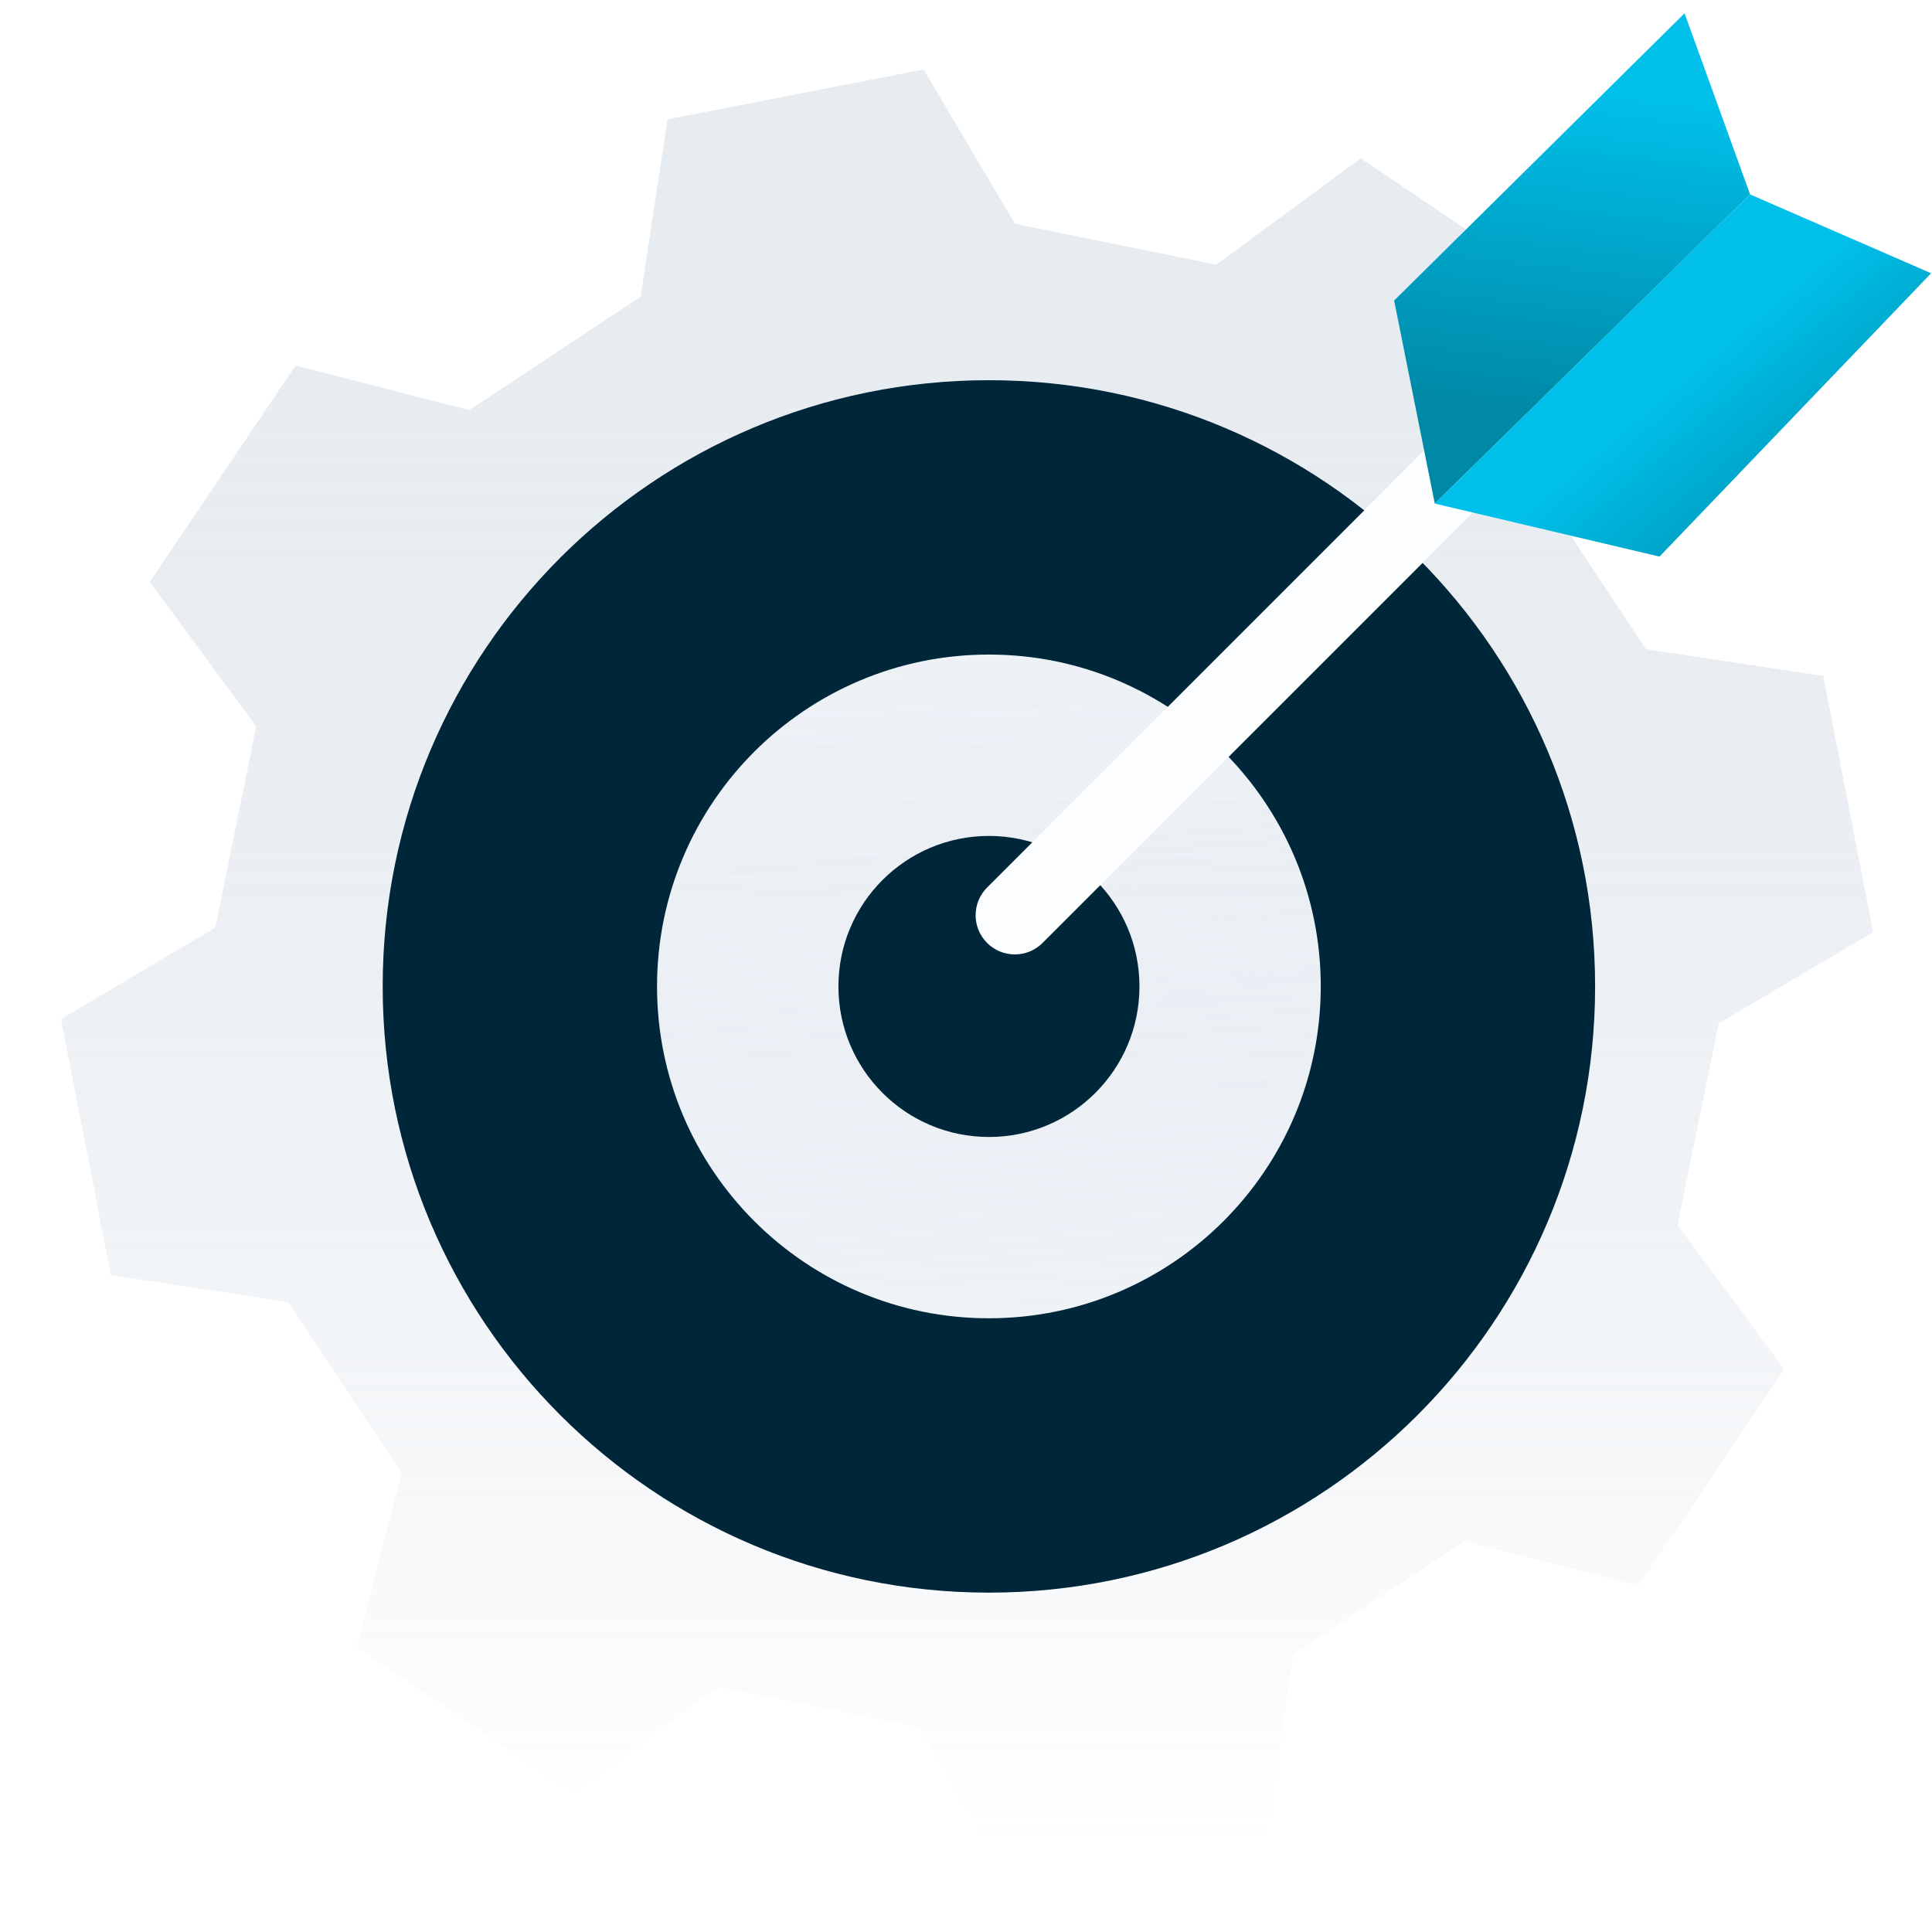
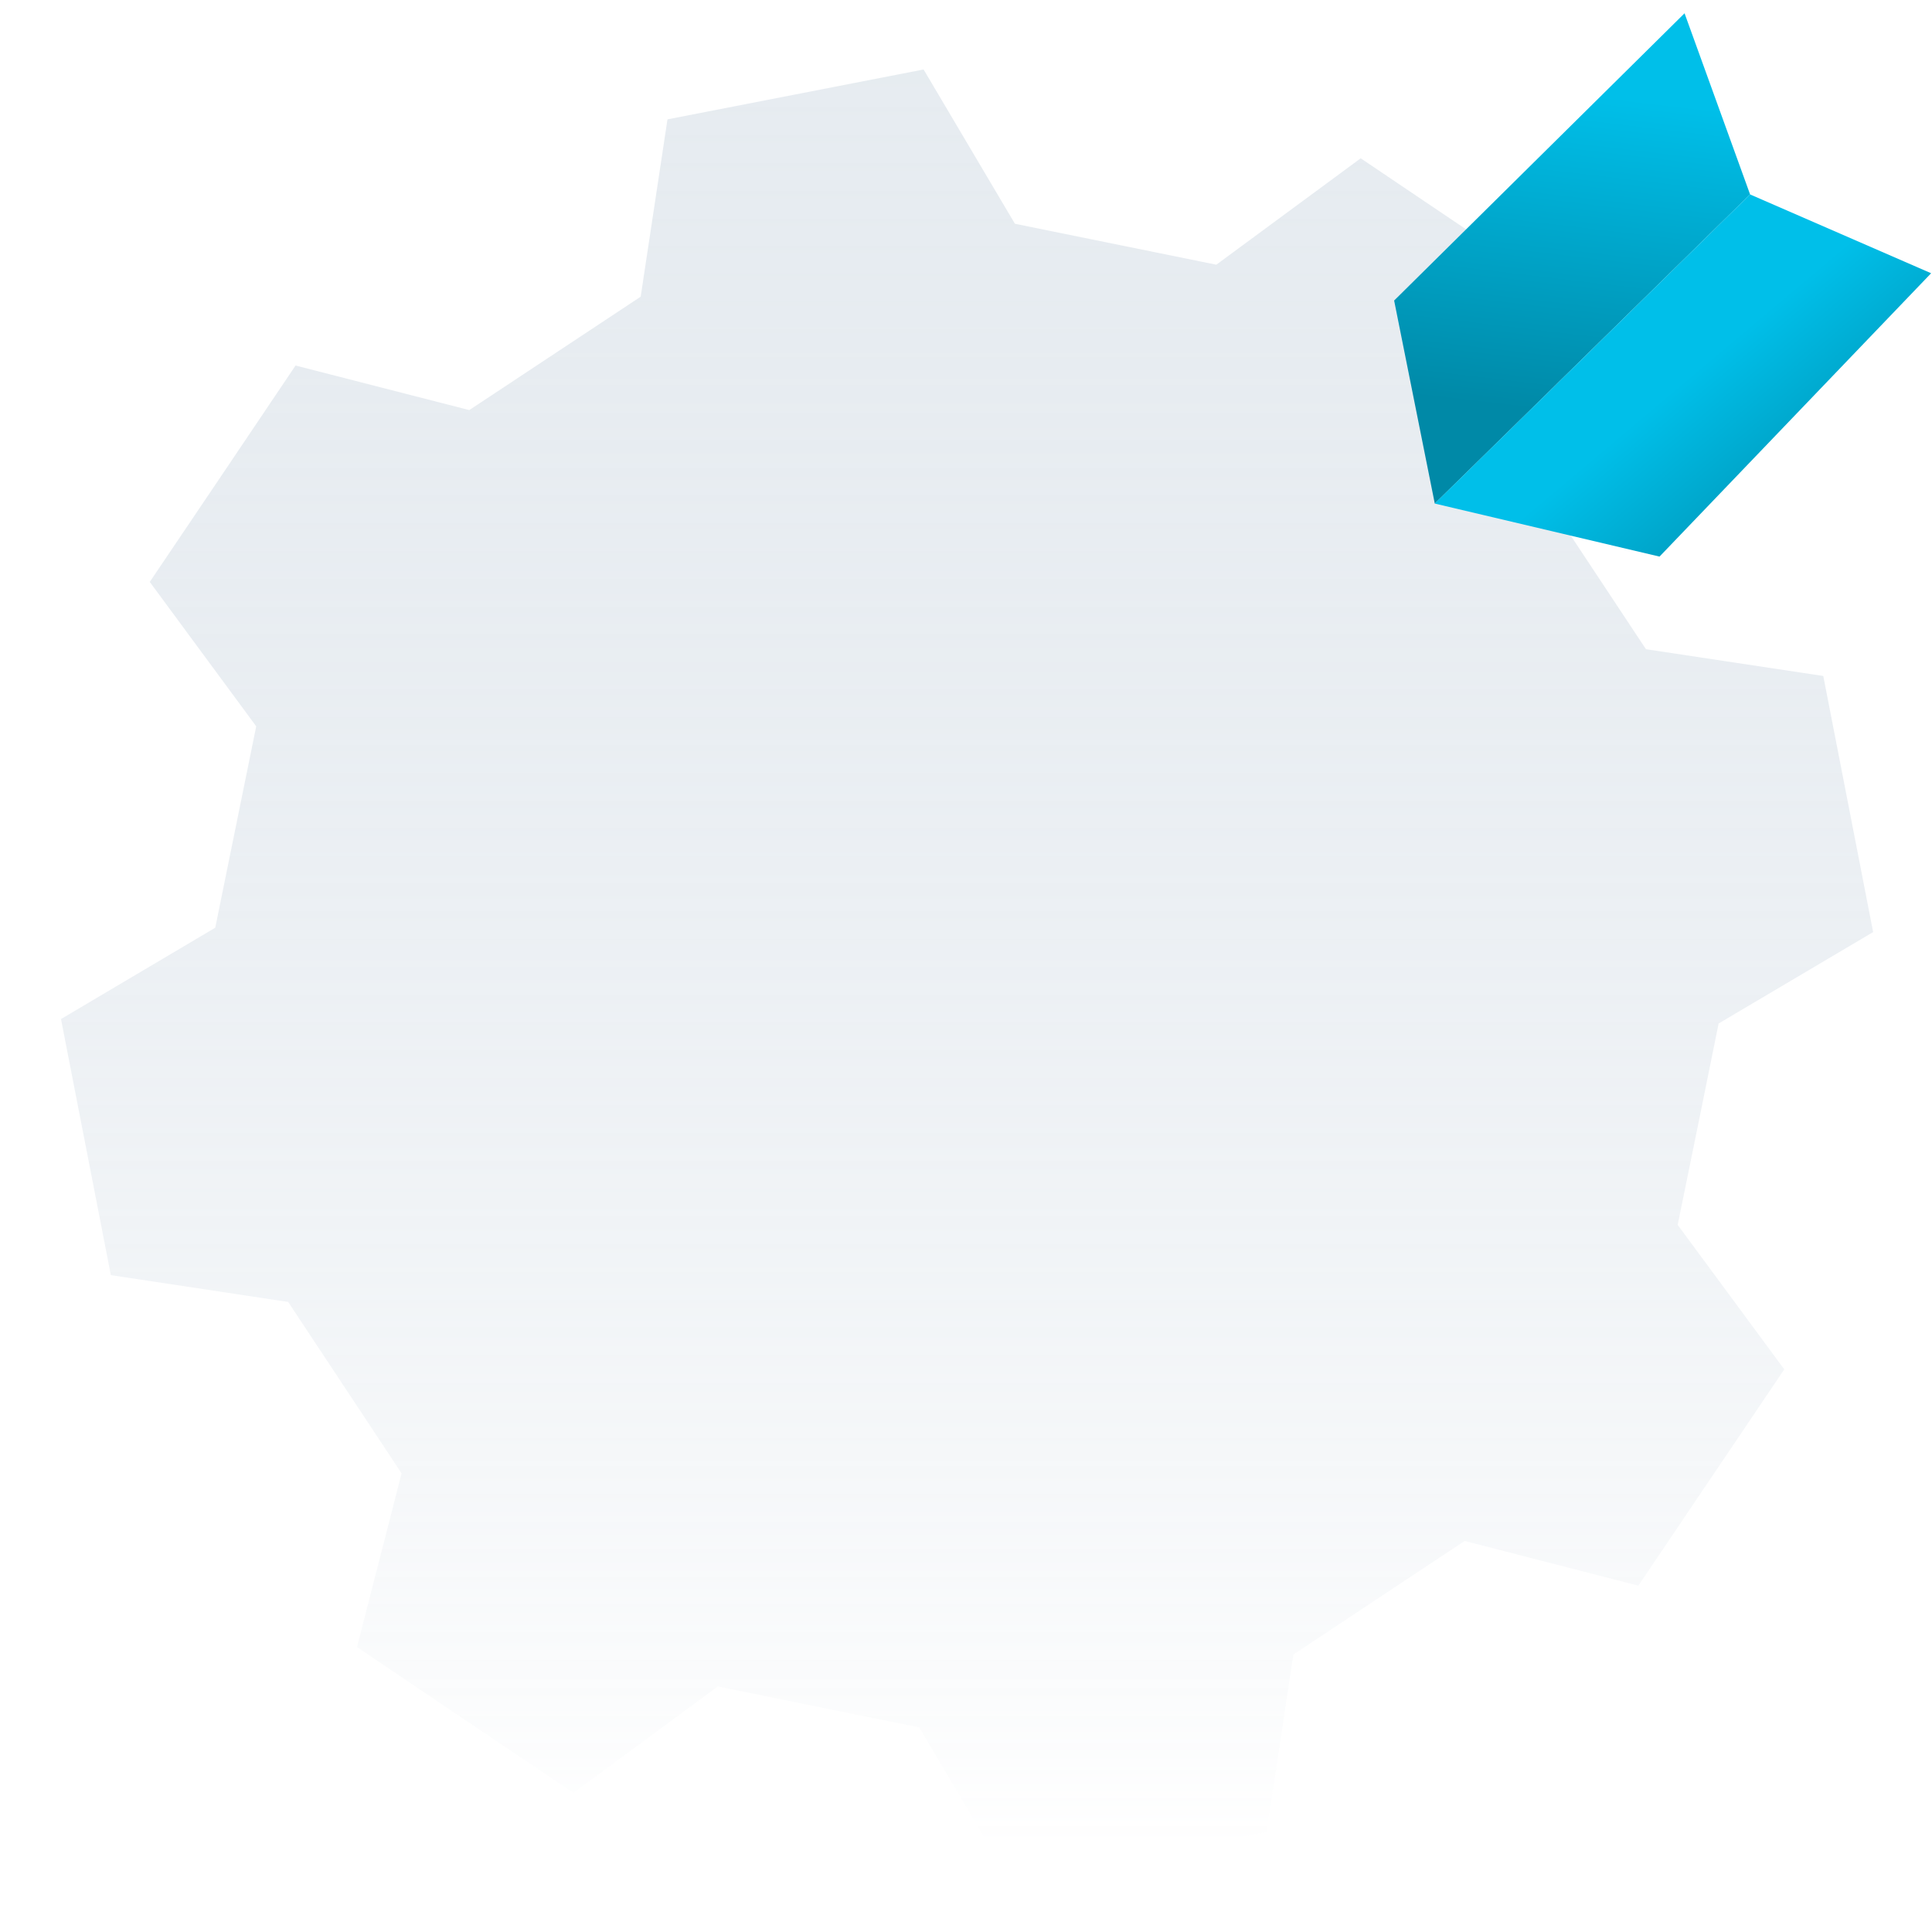
<svg xmlns="http://www.w3.org/2000/svg" viewBox="0 0 88 88" fill="none">
  <defs>
    <linearGradient id="paint0_linear_5801_3261" x1="56.647" y1="15.999" x2="56.647" y2="96.499" gradientUnits="userSpaceOnUse" gradientTransform="matrix(1, 0, 0, 1, -12.598, -12.178)">
      <stop stop-color="#96ACC1" stop-opacity="0.23" />
      <stop offset="1" stop-color="white" stop-opacity="0.48" />
    </linearGradient>
    <linearGradient id="paint1_linear_5801_3261" x1="48.864" y1="41.933" x2="67.534" y2="71.085" gradientUnits="userSpaceOnUse" gradientTransform="matrix(1, 0, 0, 1, 0, 0)">
      <stop stop-color="#F9FBFF" stop-opacity="0.34" />
      <stop offset="1" stop-color="#D5DEEF" stop-opacity="0.13" />
    </linearGradient>
    <filter id="filter0_d_5801_3261" x="47.787" y="47.254" width="19.712" height="19.711" filterUnits="userSpaceOnUse" color-interpolation-filters="sRGB">
      <feFlood flood-opacity="0" result="BackgroundImageFix" />
      <feColorMatrix in="SourceAlpha" type="matrix" values="0 0 0 0 0 0 0 0 0 0 0 0 0 0 0 0 0 0 127 0" result="hardAlpha" />
      <feOffset dx="1" dy="1" />
      <feGaussianBlur stdDeviation="1.5" />
      <feComposite in2="hardAlpha" operator="out" />
      <feColorMatrix type="matrix" values="0 0 0 0 0 0 0 0 0 0 0 0 0 0 0 0 0 0 0.19 0" />
      <feBlend mode="normal" in2="BackgroundImageFix" result="effect1_dropShadow_5801_3261" />
      <feBlend mode="normal" in="SourceGraphic" in2="effect1_dropShadow_5801_3261" result="shape" />
    </filter>
    <filter id="filter1_d_5801_3261" x="27.029" y="26.496" width="61.224" height="61.225" filterUnits="userSpaceOnUse" color-interpolation-filters="sRGB">
      <feFlood flood-opacity="0" result="BackgroundImageFix" />
      <feColorMatrix in="SourceAlpha" type="matrix" values="0 0 0 0 0 0 0 0 0 0 0 0 0 0 0 0 0 0 127 0" result="hardAlpha" />
      <feOffset dx="1" dy="1" />
      <feGaussianBlur stdDeviation="1.5" />
      <feComposite in2="hardAlpha" operator="out" />
      <feColorMatrix type="matrix" values="0 0 0 0 0 0 0 0 0 0 0 0 0 0 0 0 0 0 0.19 0" />
      <feBlend mode="normal" in2="BackgroundImageFix" result="effect1_dropShadow_5801_3261" />
      <feBlend mode="normal" in="SourceGraphic" in2="effect1_dropShadow_5801_3261" result="shape" />
    </filter>
    <linearGradient id="paint2_linear_5801_3261" x1="84.206" y1="16.363" x2="82.487" y2="30.868" gradientUnits="userSpaceOnUse" gradientTransform="matrix(1, 0, 0, 1, -12.598, -12.178)">
      <stop stop-color="#00BFE9" />
      <stop offset="1" stop-color="#0089A7" />
    </linearGradient>
    <linearGradient id="paint3_linear_5801_3261" x1="92.973" y1="40.91" x2="85.832" y2="32.431" gradientUnits="userSpaceOnUse" gradientTransform="matrix(1, 0, 0, 1, -12.598, -12.178)">
      <stop stop-color="#0089A7" />
      <stop offset="1" stop-color="#00BFE9" />
    </linearGradient>
  </defs>
  <path d="M 66.714 70.188 L 74.624 72.226 C 77.942 67.31 77.953 67.288 81.271 62.372 L 76.416 55.792 C 77.164 52.133 77.54 50.282 78.281 46.619 L 85.319 42.455 C 84.185 36.628 84.182 36.617 83.048 30.79 L 74.971 29.57 C 72.905 26.453 71.863 24.876 69.798 21.759 L 71.835 13.849 C 66.915 10.539 66.901 10.531 61.978 7.21 L 55.401 12.057 C 51.738 11.316 49.891 10.933 46.228 10.192 L 42.068 3.165 C 36.241 4.299 36.23 4.302 30.403 5.436 L 29.182 13.513 C 26.065 15.579 24.489 16.621 21.375 18.679 L 13.462 16.649 C 10.151 21.569 10.144 21.583 6.822 26.506 L 11.67 33.083 C 10.929 36.746 10.546 38.593 9.805 42.256 L 2.778 46.416 C 3.912 52.243 3.915 52.254 5.049 58.081 L 13.126 59.302 C 15.192 62.419 16.233 63.995 18.292 67.109 L 16.261 75.022 C 21.178 78.34 21.199 78.351 26.119 81.662 L 32.695 76.814 C 36.354 77.562 38.206 77.938 41.869 78.679 L 46.025 85.713 C 51.852 84.58 51.863 84.576 57.69 83.442 L 58.911 75.365 C 62.02 73.295 63.597 72.254 66.714 70.188 Z" fill="url(#paint0_linear_5801_3261)" />
-   <circle cx="56.644" cy="56.623" r="17.207" transform="matrix(0.884, 0.468, -0.468, 0.884, 20.488, -32.104)" fill="url(#paint1_linear_5801_3261)" />
  <g filter="url(#filter0_d_5801_3261)" transform="matrix(1, 0, 0, 1, -12.598, -12.178)">
-     <path d="M63.499 56.11C63.499 59.896 60.429 62.966 56.643 62.966C52.857 62.966 49.787 59.896 49.787 56.11C49.787 52.323 52.857 49.254 56.643 49.254C60.429 49.254 63.499 52.323 63.499 56.11Z" fill="#00263A" />
-   </g>
+     </g>
  <g filter="url(#filter1_d_5801_3261)" transform="matrix(1, 0, 0, 1, -12.598, -12.178)">
-     <path fill-rule="evenodd" clip-rule="evenodd" d="M56.641 71.224C64.99 71.224 71.757 64.457 71.757 56.108C71.757 47.76 64.99 40.992 56.641 40.992C48.293 40.992 41.525 47.76 41.525 56.108C41.525 64.457 48.293 71.224 56.641 71.224ZM56.641 83.72C71.891 83.72 84.253 71.358 84.253 56.108C84.253 40.858 71.891 28.496 56.641 28.496C41.392 28.496 29.029 40.858 29.029 56.108C29.029 71.358 41.392 83.72 56.641 83.72Z" fill="#00263A" />
-   </g>
-   <path fill-rule="evenodd" clip-rule="evenodd" d="M 44.961 40.426 L 72.336 13.051 L 74.861 15.576 L 47.486 42.95 C 46.789 43.647 45.659 43.647 44.961 42.95 C 44.264 42.253 44.264 41.123 44.961 40.426 Z" fill="#FCFDFF" />
+     </g>
  <path d="M 65.352 22.935 L 63.501 13.689 L 76.729 0.605 L 79.714 8.854 L 65.352 22.935 Z" fill="url(#paint2_linear_5801_3261)" />
  <path d="M 65.349 22.936 L 75.589 25.352 L 87.96 12.446 L 79.711 8.855 L 65.349 22.936 Z" fill="url(#paint3_linear_5801_3261)" />
</svg>